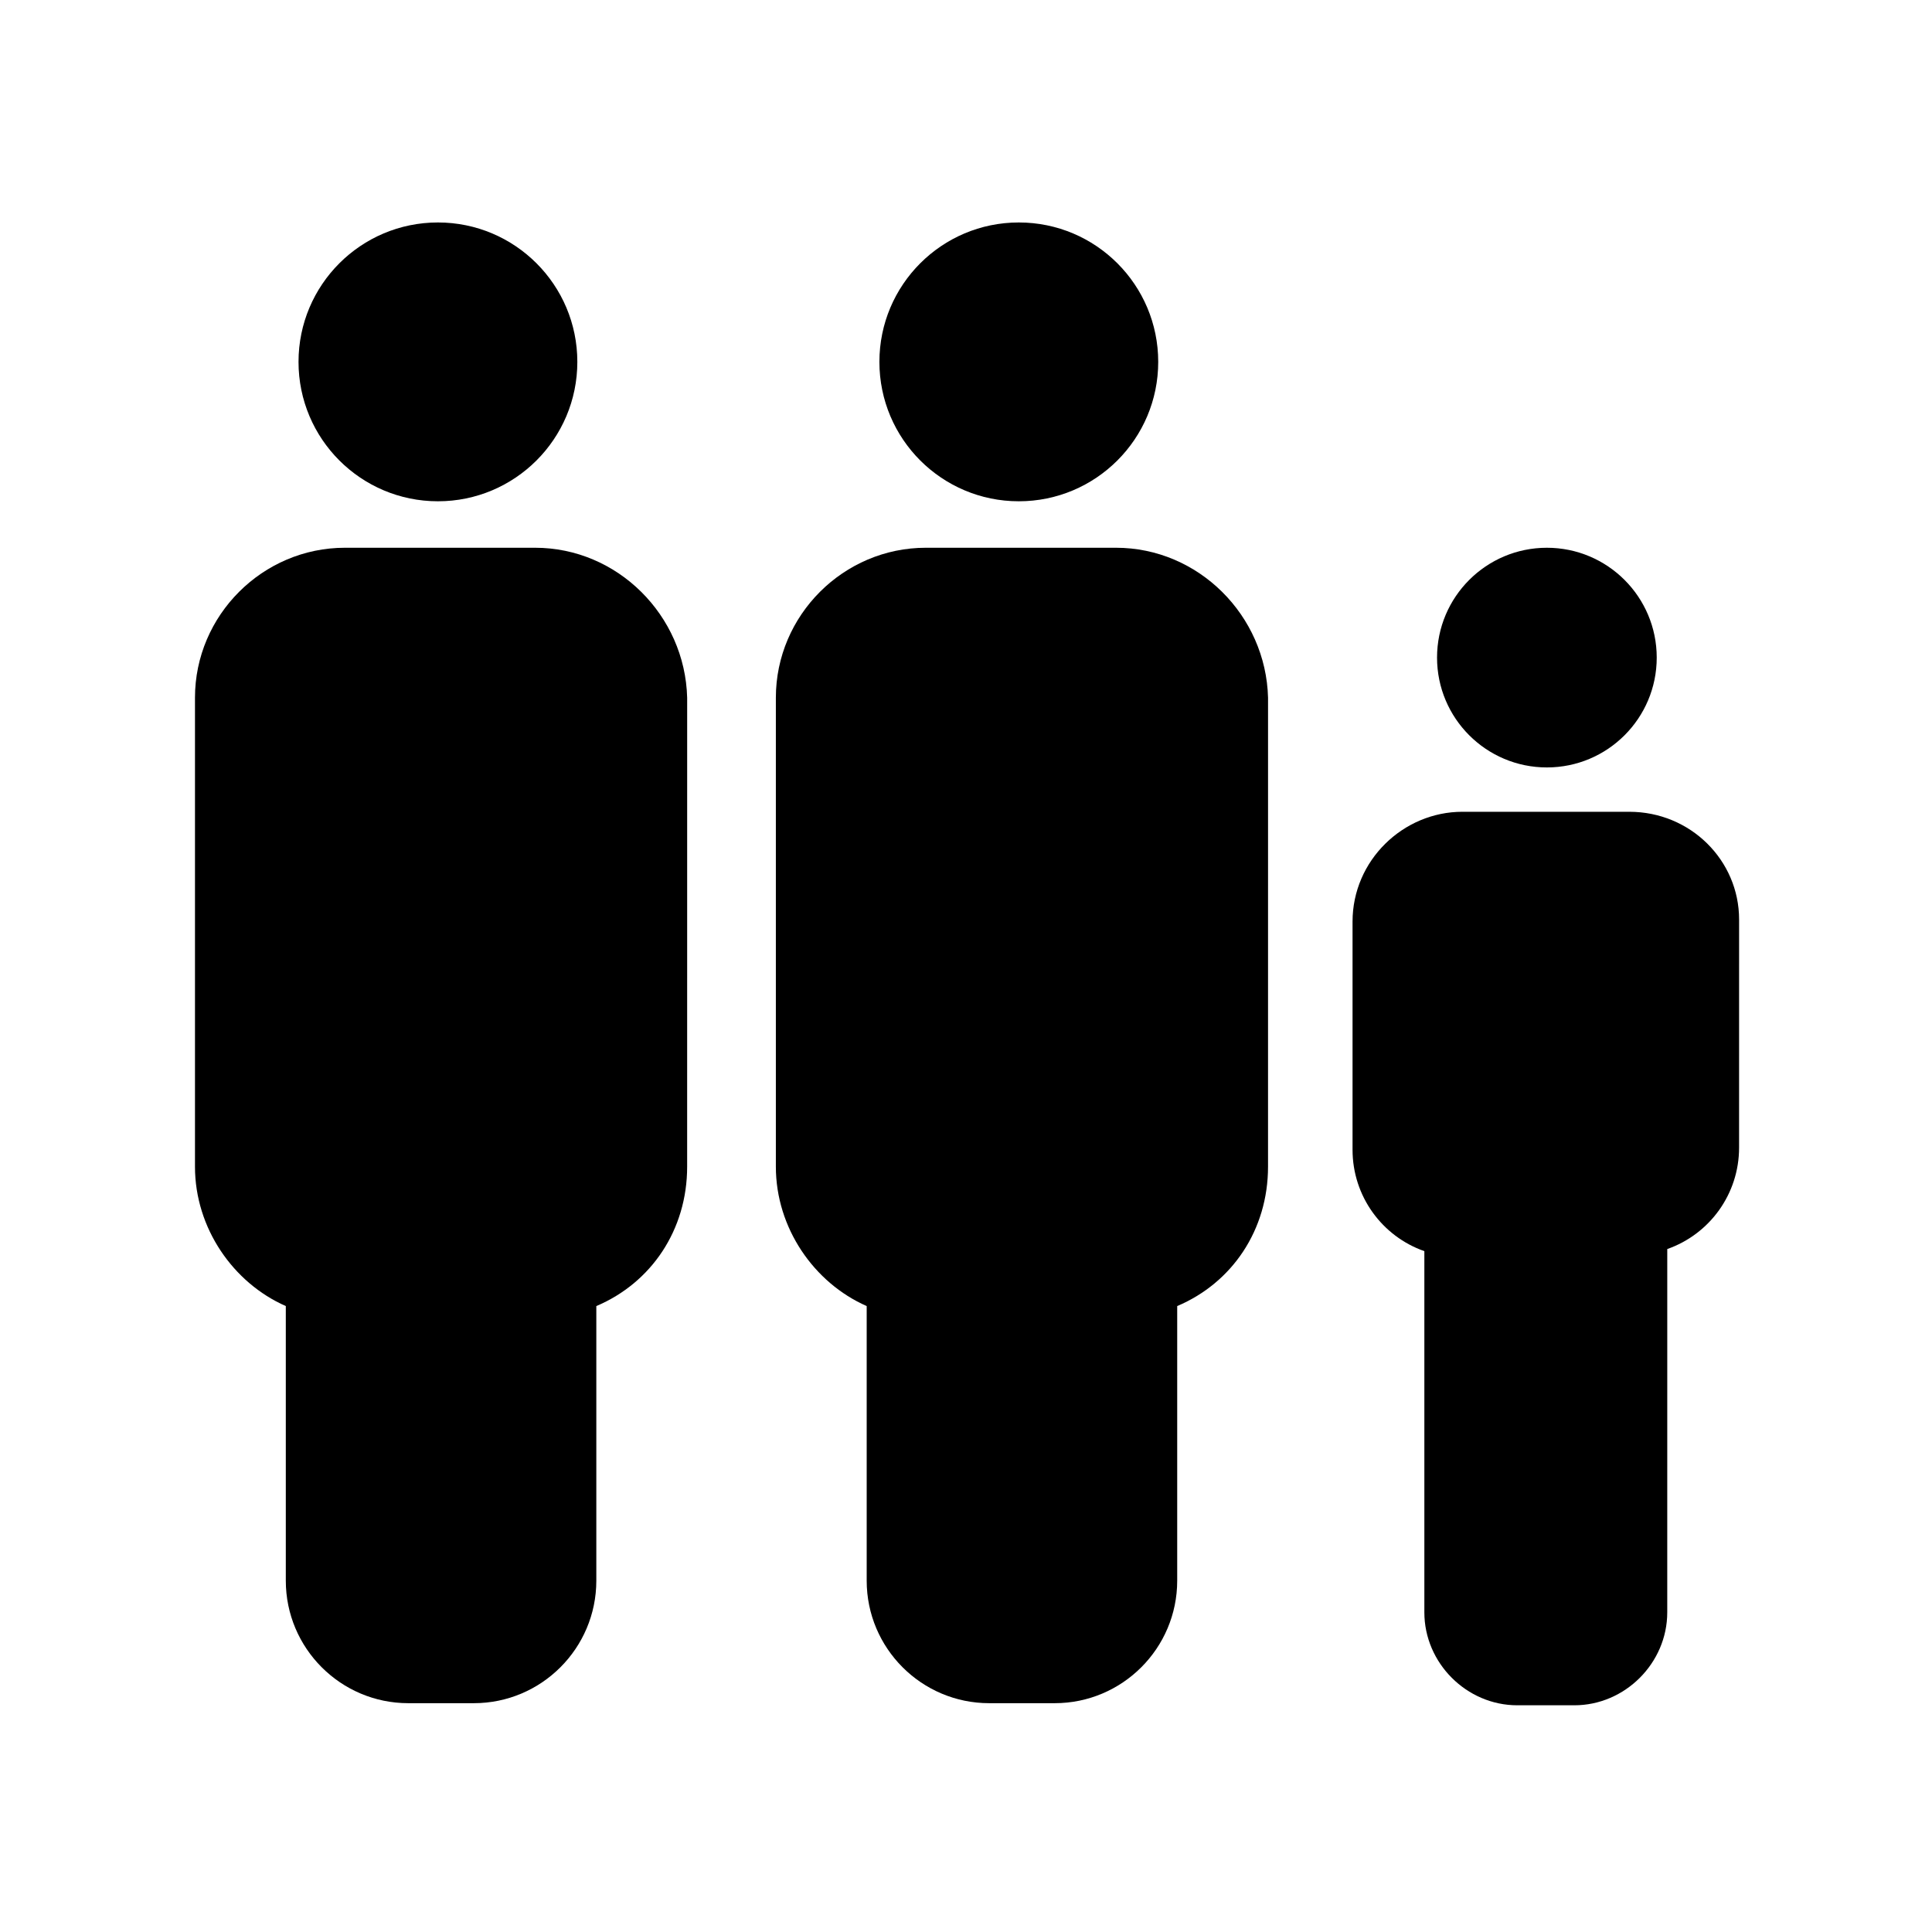
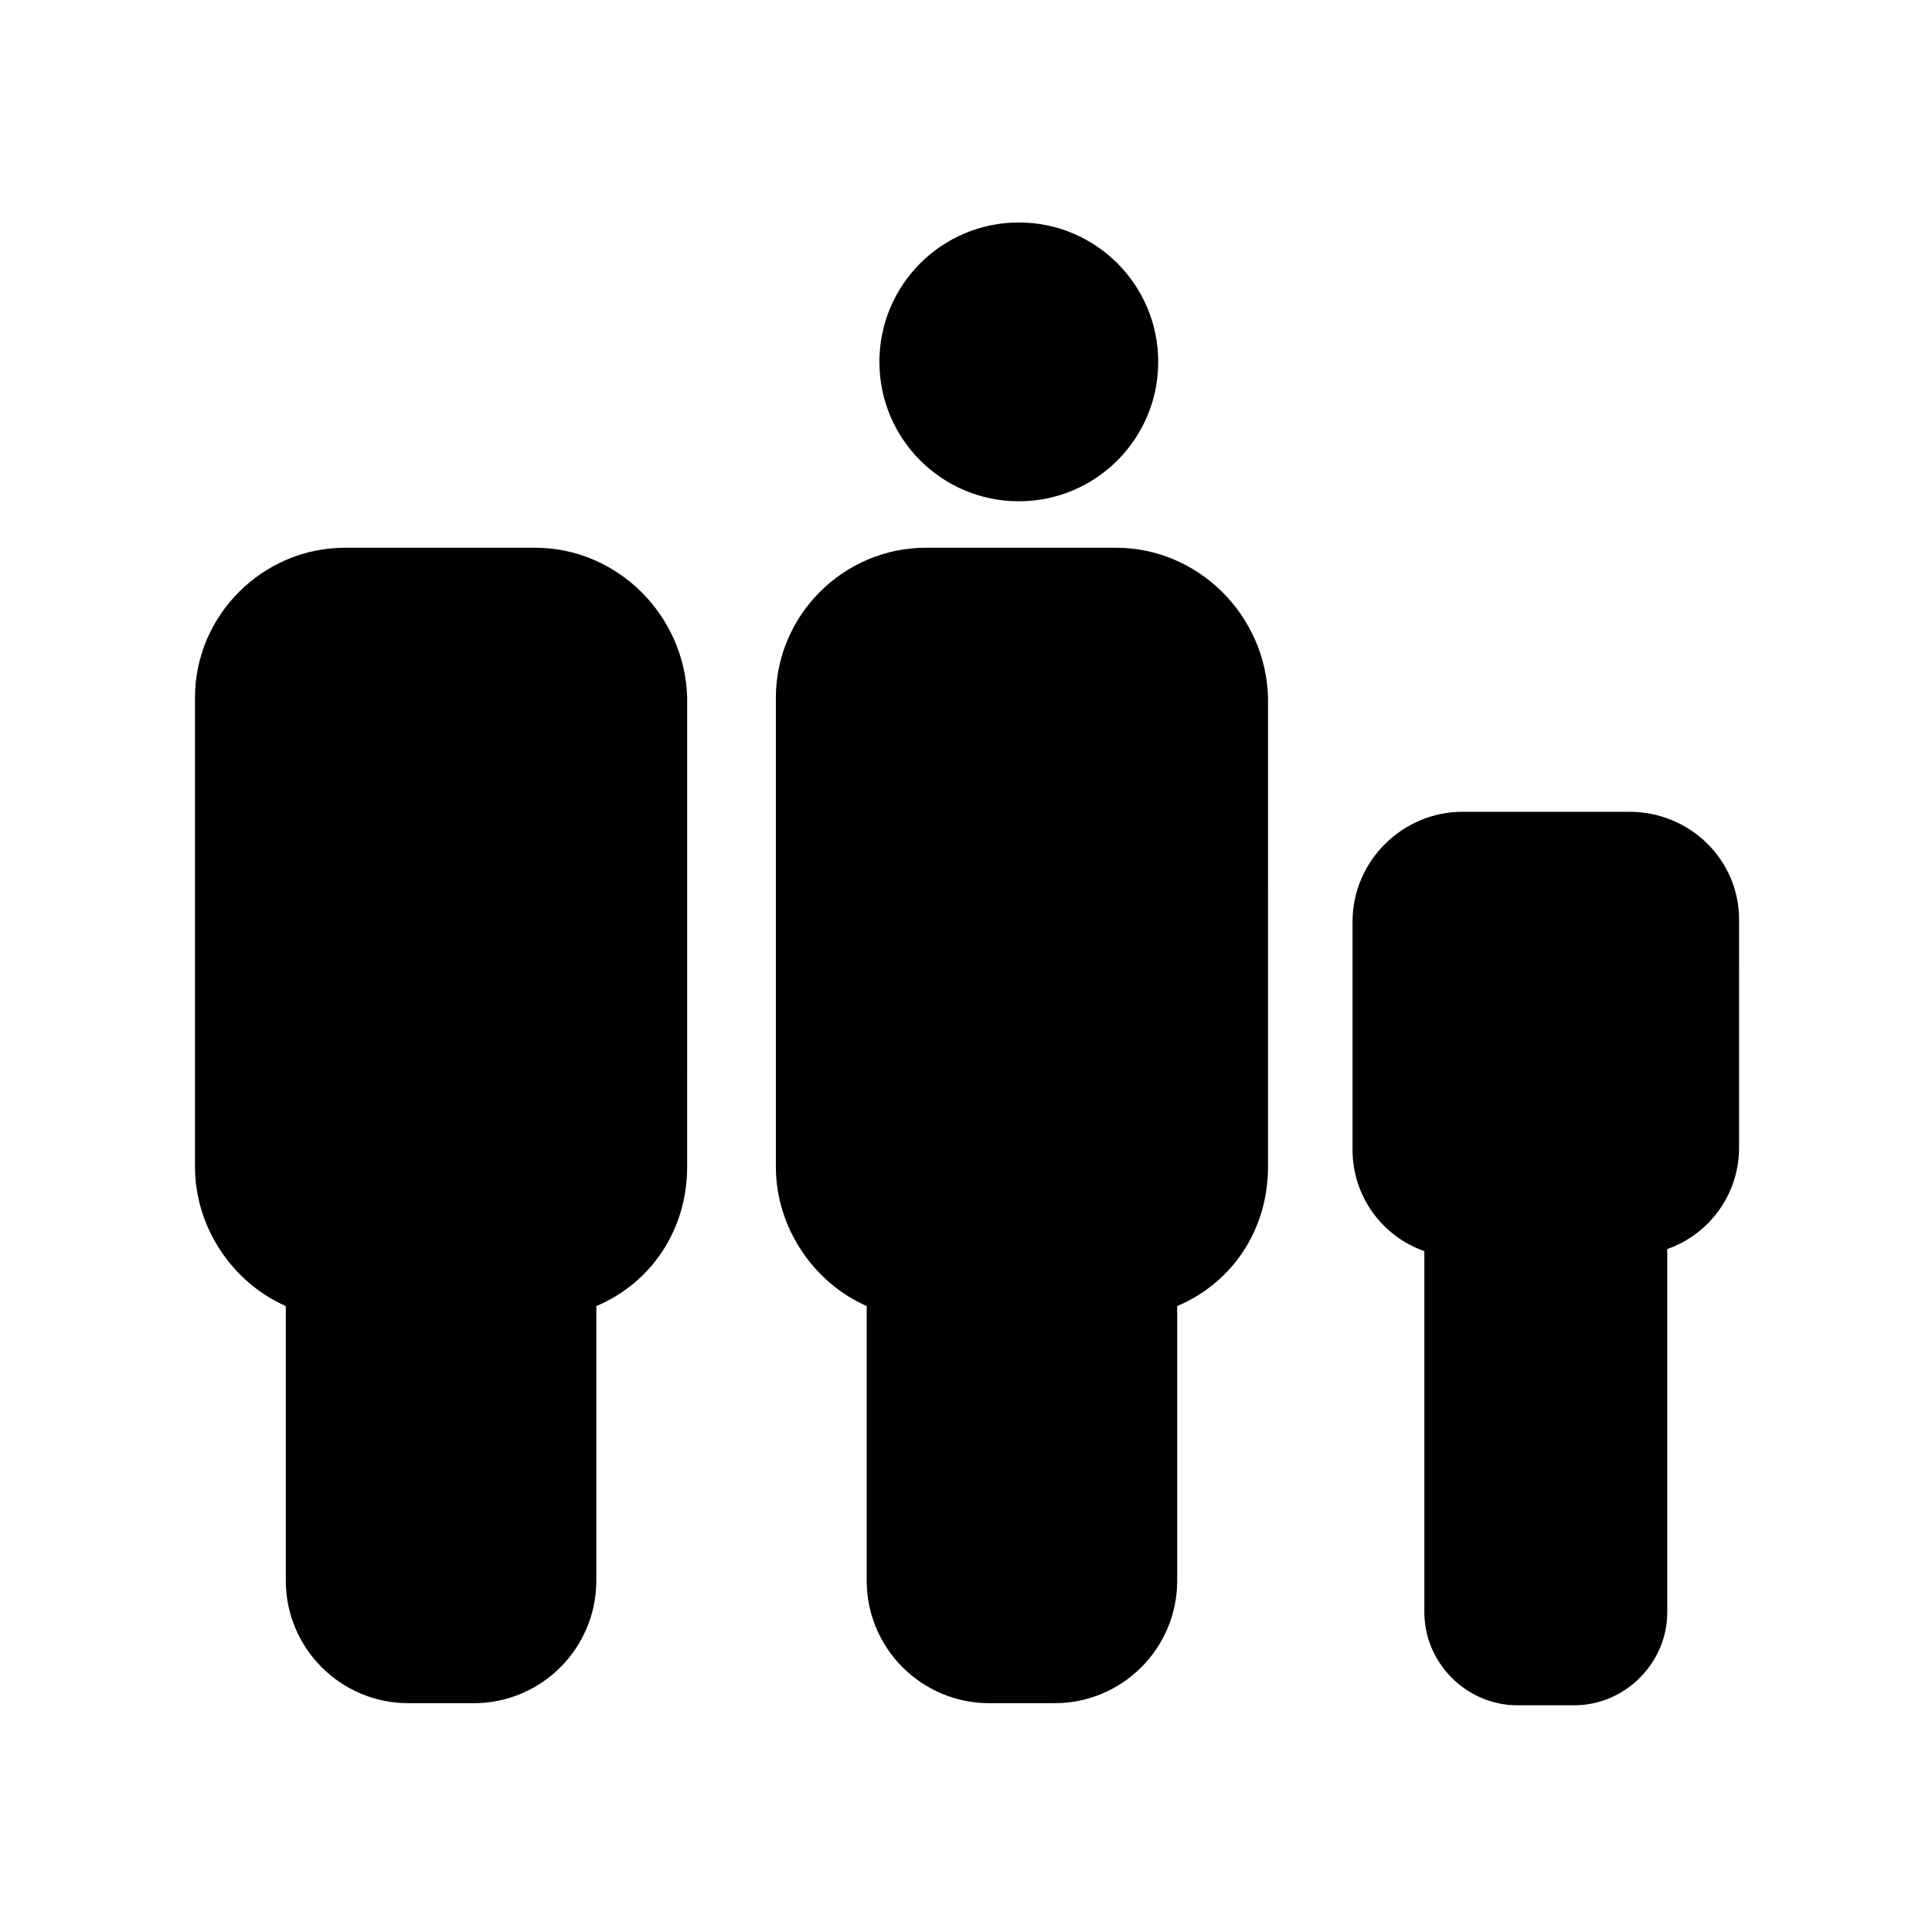
<svg xmlns="http://www.w3.org/2000/svg" fill="#000000" width="800px" height="800px" version="1.1" viewBox="144 144 512 512">
  <g>
    <path d="m439.74 289.16h-50.383c-21.832 0-39.746 17.914-39.746 39.746v124.27c0 16.234 10.078 30.789 24.07 36.945v72.773c0 17.914 14.555 32.469 32.469 32.469h17.352c17.914 0 32.469-14.555 32.469-32.469v-72.773c14.555-6.156 24.07-20.152 24.07-36.945l0.004-124.27c-0.559-21.832-18.473-39.746-40.305-39.746z" />
    <path d="m450.94 239.9c0 20.406-16.539 36.945-36.945 36.945-20.402 0-36.945-16.539-36.945-36.945 0-20.402 16.543-36.945 36.945-36.945 20.406 0 36.945 16.543 36.945 36.945" />
    <path d="m285.8 289.16h-50.383c-21.832 0-39.746 17.914-39.746 39.746v124.27c0 16.234 10.078 30.789 24.07 36.945v72.773c0 17.914 14.555 32.469 32.469 32.469h17.352c17.914 0 32.469-14.555 32.469-32.469v-72.773c14.555-6.156 24.07-20.152 24.07-36.945l0.004-124.27c-0.559-21.832-18.473-39.746-40.305-39.746z" />
-     <path d="m297 239.9c0 20.406-16.539 36.945-36.945 36.945-20.402 0-36.945-16.539-36.945-36.945 0-20.402 16.543-36.945 36.945-36.945 20.406 0 36.945 16.543 36.945 36.945" />
    <path d="m575.77 359.13h-44.223c-15.676 0-29.109 12.875-29.109 29.109v60.457c0 12.316 7.836 22.953 19.031 26.871v95.723c0 13.434 11.195 24.629 24.629 24.629h15.113c13.434 0 24.629-11.195 24.629-24.629l0.004-96.281c11.195-3.918 19.031-14.555 19.031-26.871l0.004-60.457c0-15.676-12.875-28.551-29.109-28.551z" />
-     <path d="m583.05 318.27c0 16.078-13.035 29.109-29.109 29.109-16.078 0-29.109-13.031-29.109-29.109s13.031-29.109 29.109-29.109c16.074 0 29.109 13.031 29.109 29.109" />
  </g>
</svg>